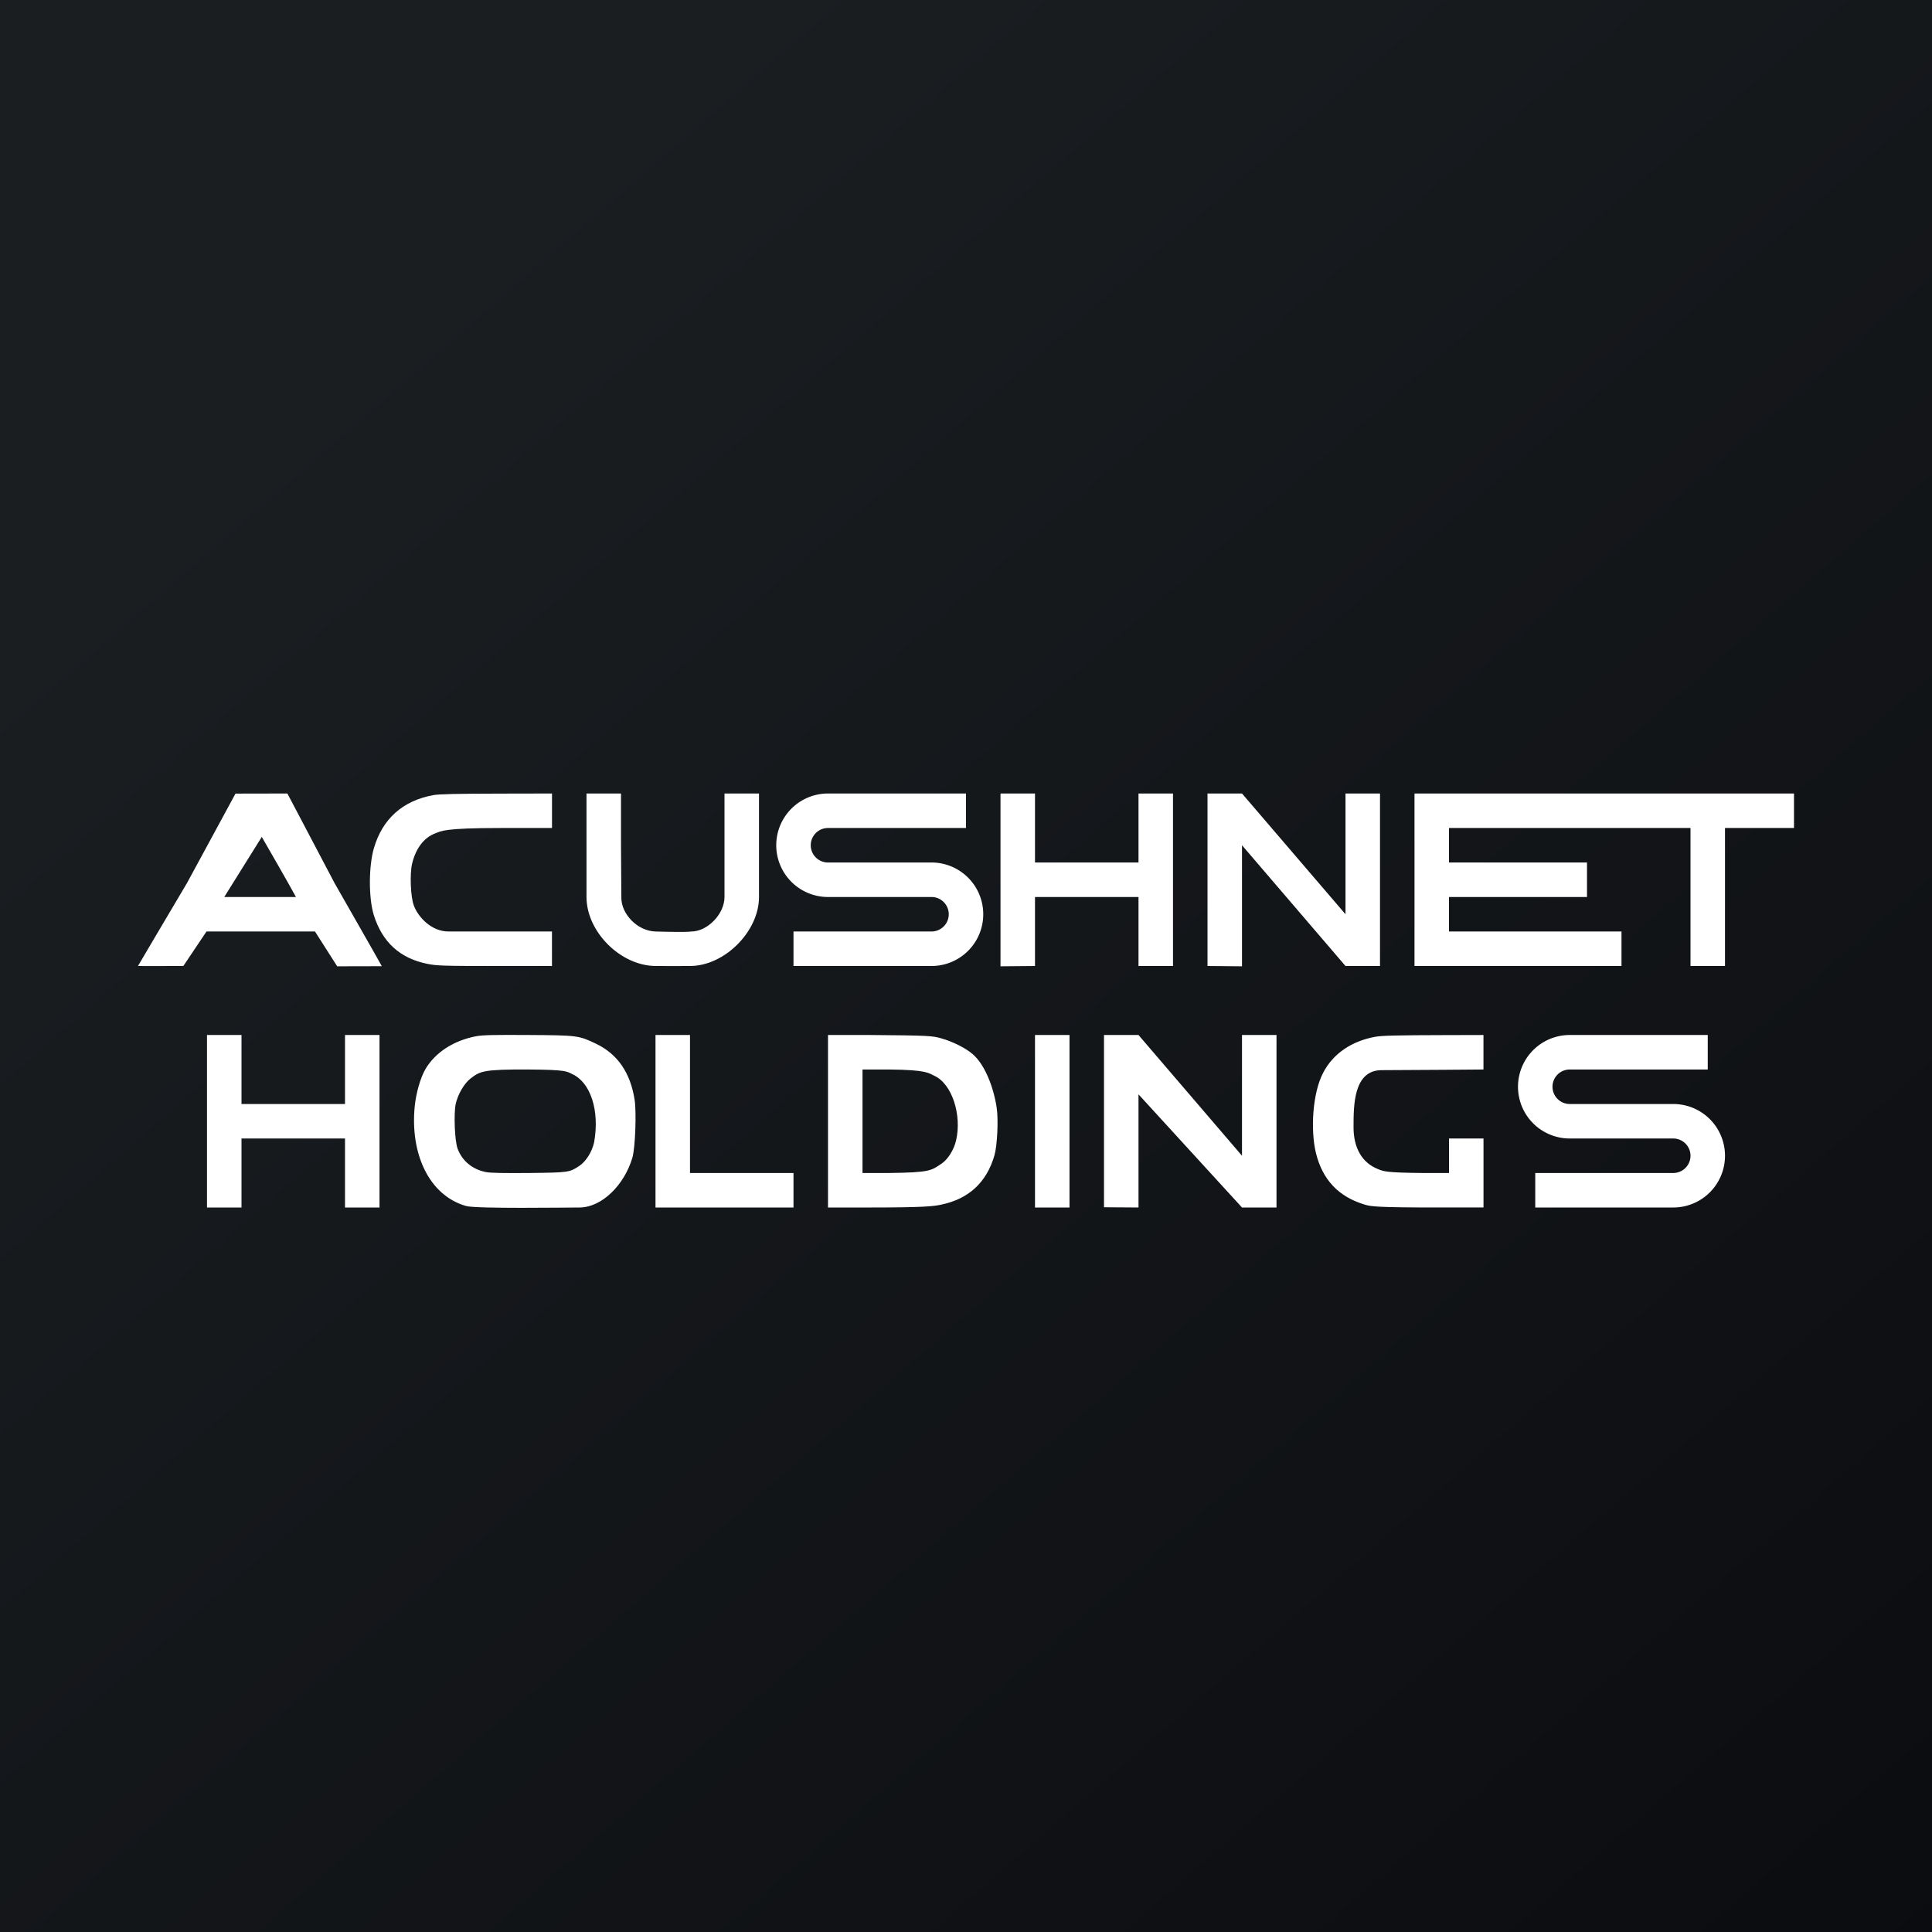
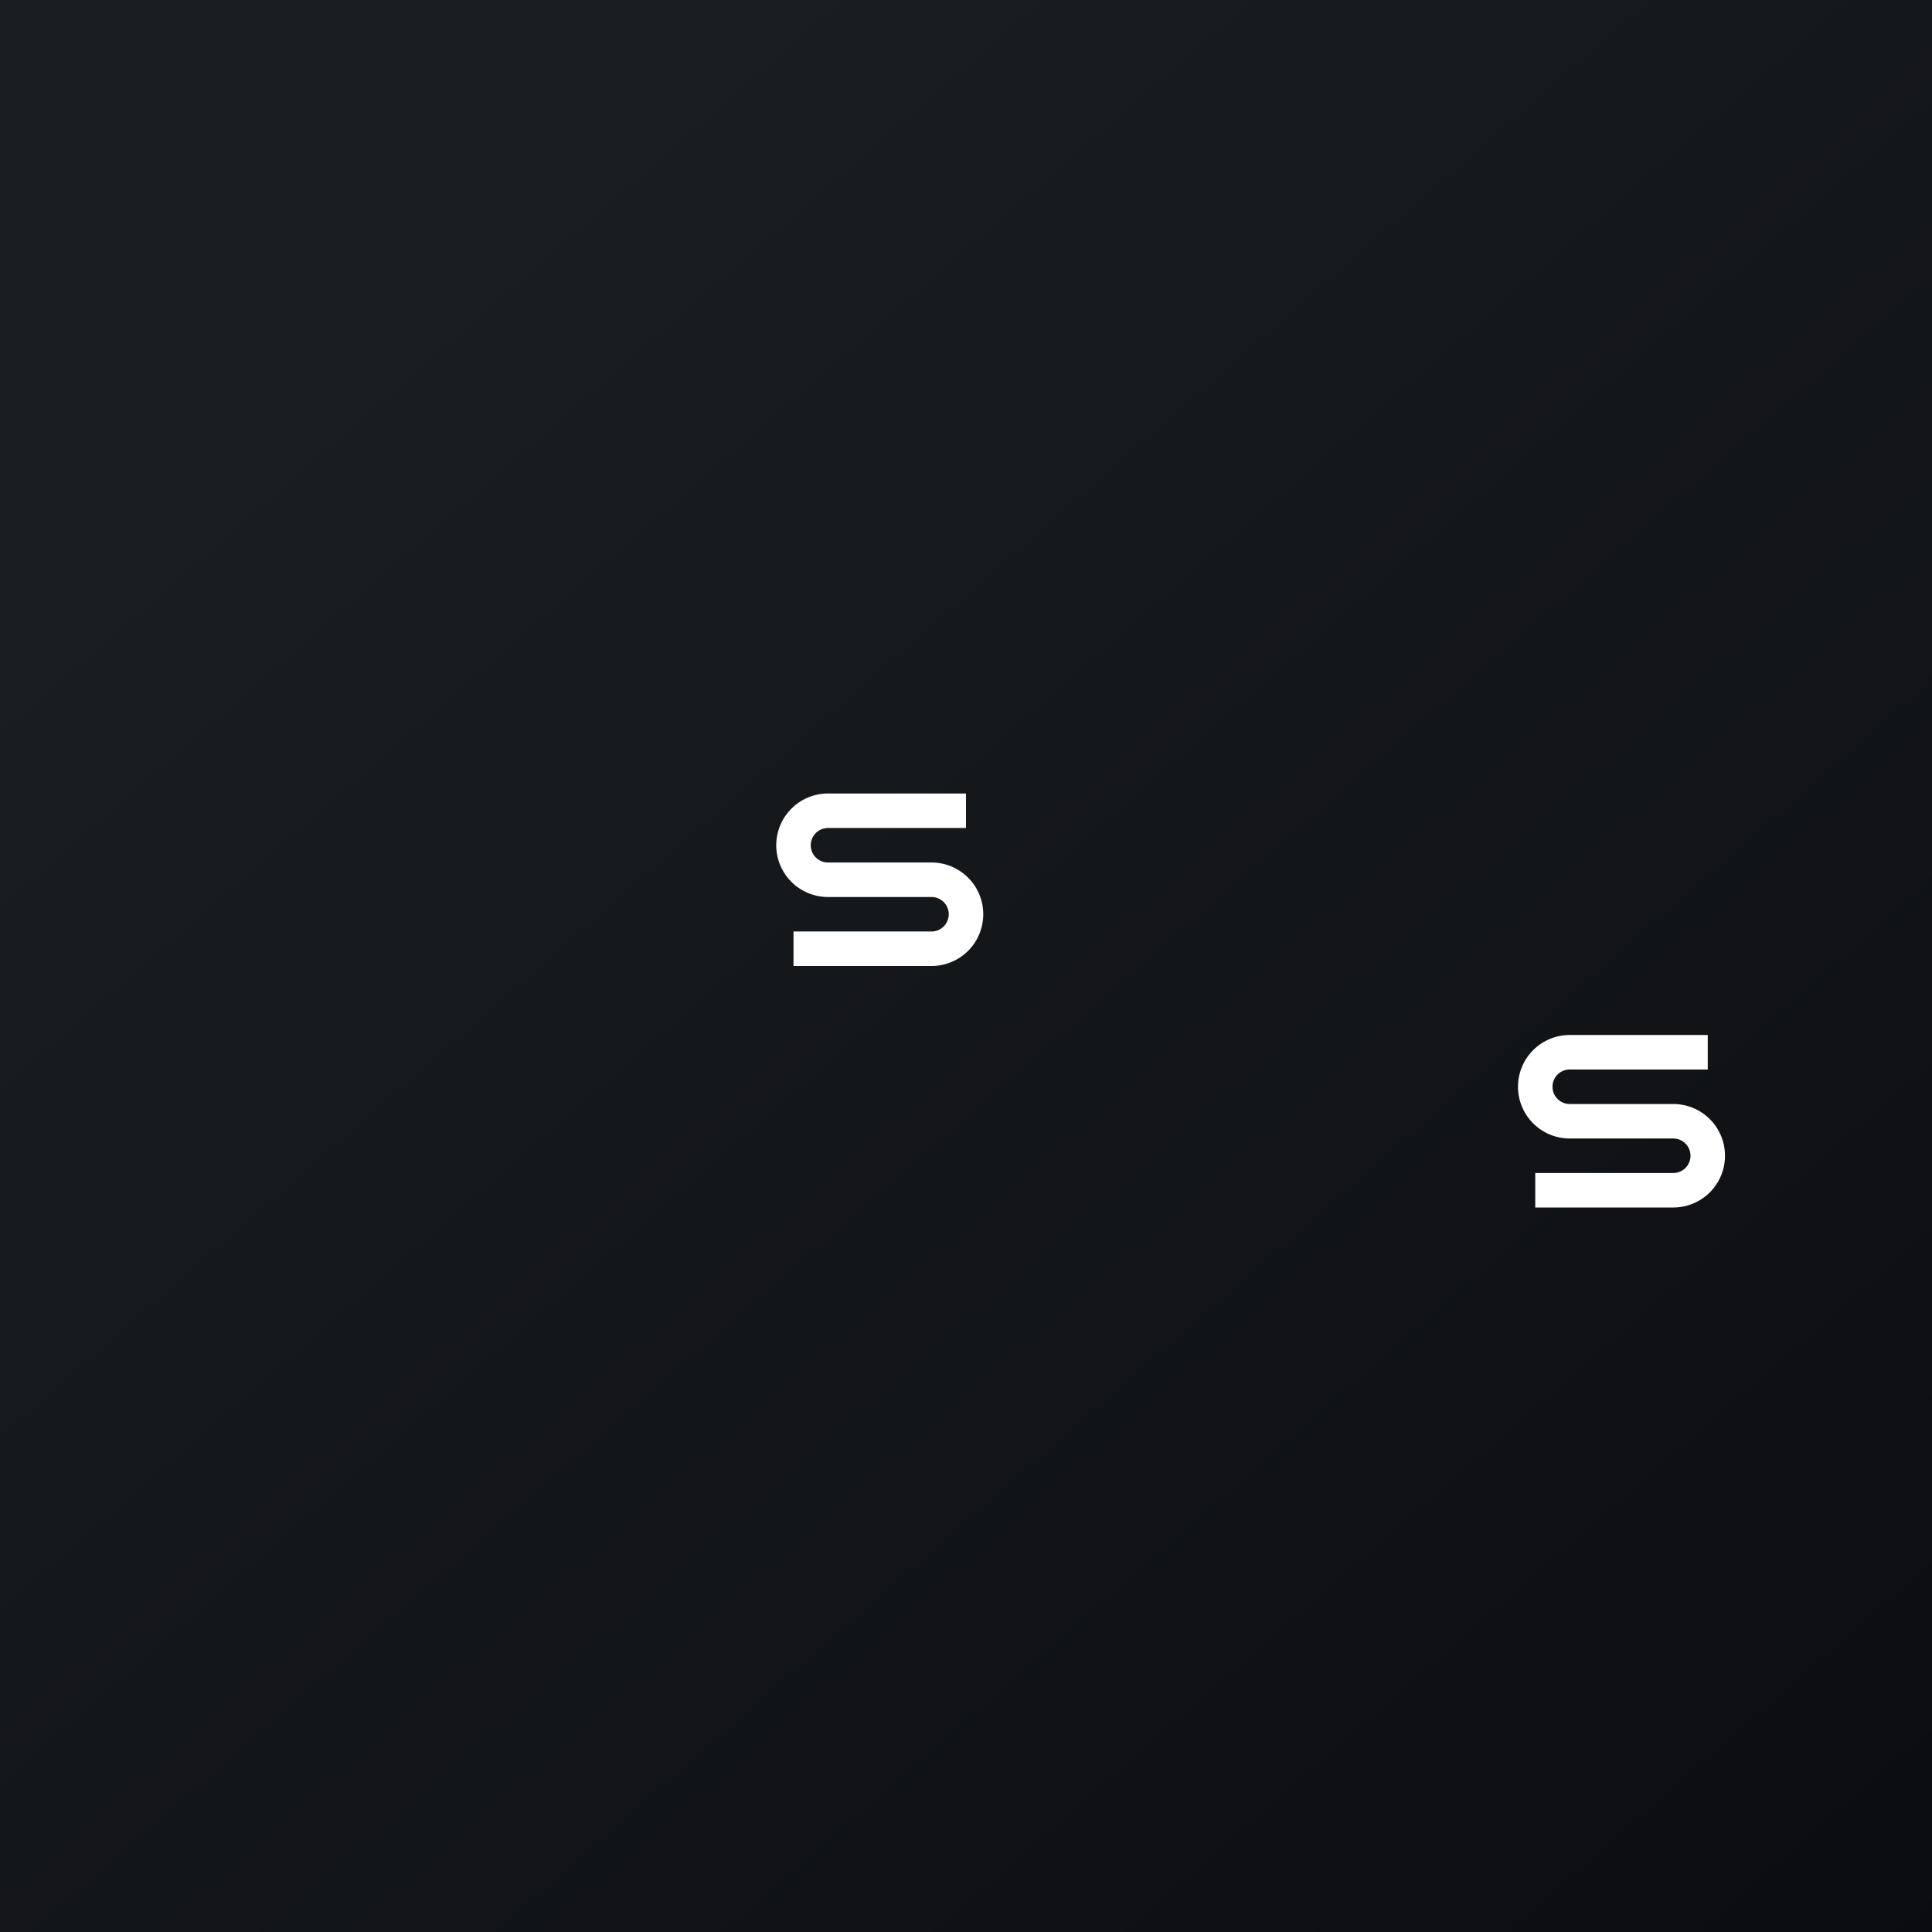
<svg xmlns="http://www.w3.org/2000/svg" width="56" height="56">
  <rect width="100%" height="100%" fill="#808080" stroke="none" />
  <path fill="url(#paint0_linear)" d="M0 0h56v56H0z" />
-   <path d="M12.555 23.048c-.887.163-1.472.691-1.719 1.543-.148.51-.157 1.428 0 1.937.246.78.755 1.248 1.543 1.408.281.058.444.064 2.09.064h1.53v-1h-3c-.5 0-.885-.427-1.004-.754-.096-.253-.119-.916-.051-1.207.105-.445.342-.759.672-.884.176-.064.224-.155 1.907-.155H16v-1l-1.483.003c-1.28.003-1.796.013-1.962.045zM17 24.52V26c0 1 .976 1.99 2 2 .445.004.61 0 1 0 1 0 2-1 2-2v-3h-1v3c0 .5-.5 1-.96 1-.145.022-.675.01-1.04 0-.517-.013-.99-.5-.99-.976L18 24.511V23h-1v1.52zM5.418 25.599C4.643 26.904 4 27.999 4 27.999c-.003.006 1.315 0 1.315 0l.67-.999H9.13l.644 1.009 1.293-.003c0-.013-1.367-2.404-1.367-2.404L8.33 23l-1.504.003L5.418 25.6zm3.16.401H6.5c.135-.22 1.088-1.742 1.088-1.742s.813 1.408.99 1.742zM35 28l1 .009V24.5l3 3.5h1v-5h-1v3.5L36 23h-1v5zM41 28h6v-1h-5v-1h4v-1h-4v-1h7v4h1v-4h2v-1H41v5zM29 25.64v2.369L30 28v-2h3v2h1v-5h-1v2h-3v-2h-1v2.64zM24 35h1.251c1.53 0 1.82-.037 2.027-.082.8-.166 1.316-.64 1.546-1.427.083-.288.119-1.043.064-1.392-.086-.57-.333-1.228-.685-1.536-.204-.182-.595-.377-.934-.47-.246-.067-.32-.08-2.055-.093H24v5zm3.08-3.819c.522.237.8 1.145.634 1.868-.061.276-.24.56-.426.682-.291.192-.304.256-1.53.269H25v-3h.774c1.114.01 1.146.11 1.306.181zM13.806 30.035c-.653.122-1.19.47-1.475.954-.144.253-.27.682-.31 1.078-.135 1.357.402 2.58 1.49 2.89.289.083 2.91.043 3.284.043.651 0 1.306-.658 1.536-1.448.084-.291.119-1.318.064-1.673-.121-.781-.492-1.322-1.107-1.62-.512-.246-.54-.25-1.968-.259-.999-.006-1.316 0-1.514.035zm2.781 1.098c.522.237.8 1.04.634 1.977-.06.276-.24.56-.426.682-.288.192-.313.195-1.46.208-.72.006-1.116 0-1.247-.026-.387-.076-.685-.316-.82-.668-.09-.225-.118-1.027-.06-1.303.06-.278.246-.601.435-.745.272-.208.36-.264 1.666-.258 1.146.006 1.118.06 1.278.133zM39.866 30.051c-.69.125-1.225.49-1.51 1.037-.316.595-.372 1.67-.215 2.325.19.784.66 1.28 1.428 1.507.173.051.365.08 2.106.08H43v-2h-1v1h-.757c-1.082-.01-1.137-.047-1.31-.117-.45-.18-.7-.608-.7-1.207 0-.644 0-1.657.816-1.657l1.77-.01 1.18-.009v-1l-1.148.003c-1.332.003-1.796.013-1.985.048zM32 34.993L33 35v-3.28L36 35h1v-5h-1v3.5L33 30h-1v4.993zM6 35h1v-2h3v2h1v-5h-1v2H7v-2H6v5zM19 35h4v-1h-3v-4h-1v5zM30 30v5h1v-5h-1z" fill="#fff" />
  <path d="M22.5 24.5A1.5 1.5 0 0124 23h4v1h-4a.5.5 0 000 1h3a1.5 1.5 0 010 3h-4v-1h4a.5.5 0 000-1h-3a1.5 1.5 0 01-1.5-1.5zM44 31.5a1.5 1.5 0 011.5-1.5h4v1h-4a.5.5 0 000 1h3a1.5 1.5 0 010 3h-4v-1h4a.5.5 0 000-1h-3a1.5 1.5 0 01-1.5-1.5z" fill="#fff" />
  <defs>
    <linearGradient id="paint0_linear" x1="10.418" y1="9.712" x2="68.147" y2="76.017" gradientUnits="userSpaceOnUse">
      <stop stop-color="#1A1E21" />
      <stop offset="1" stop-color="#06060A" />
    </linearGradient>
  </defs>
</svg>